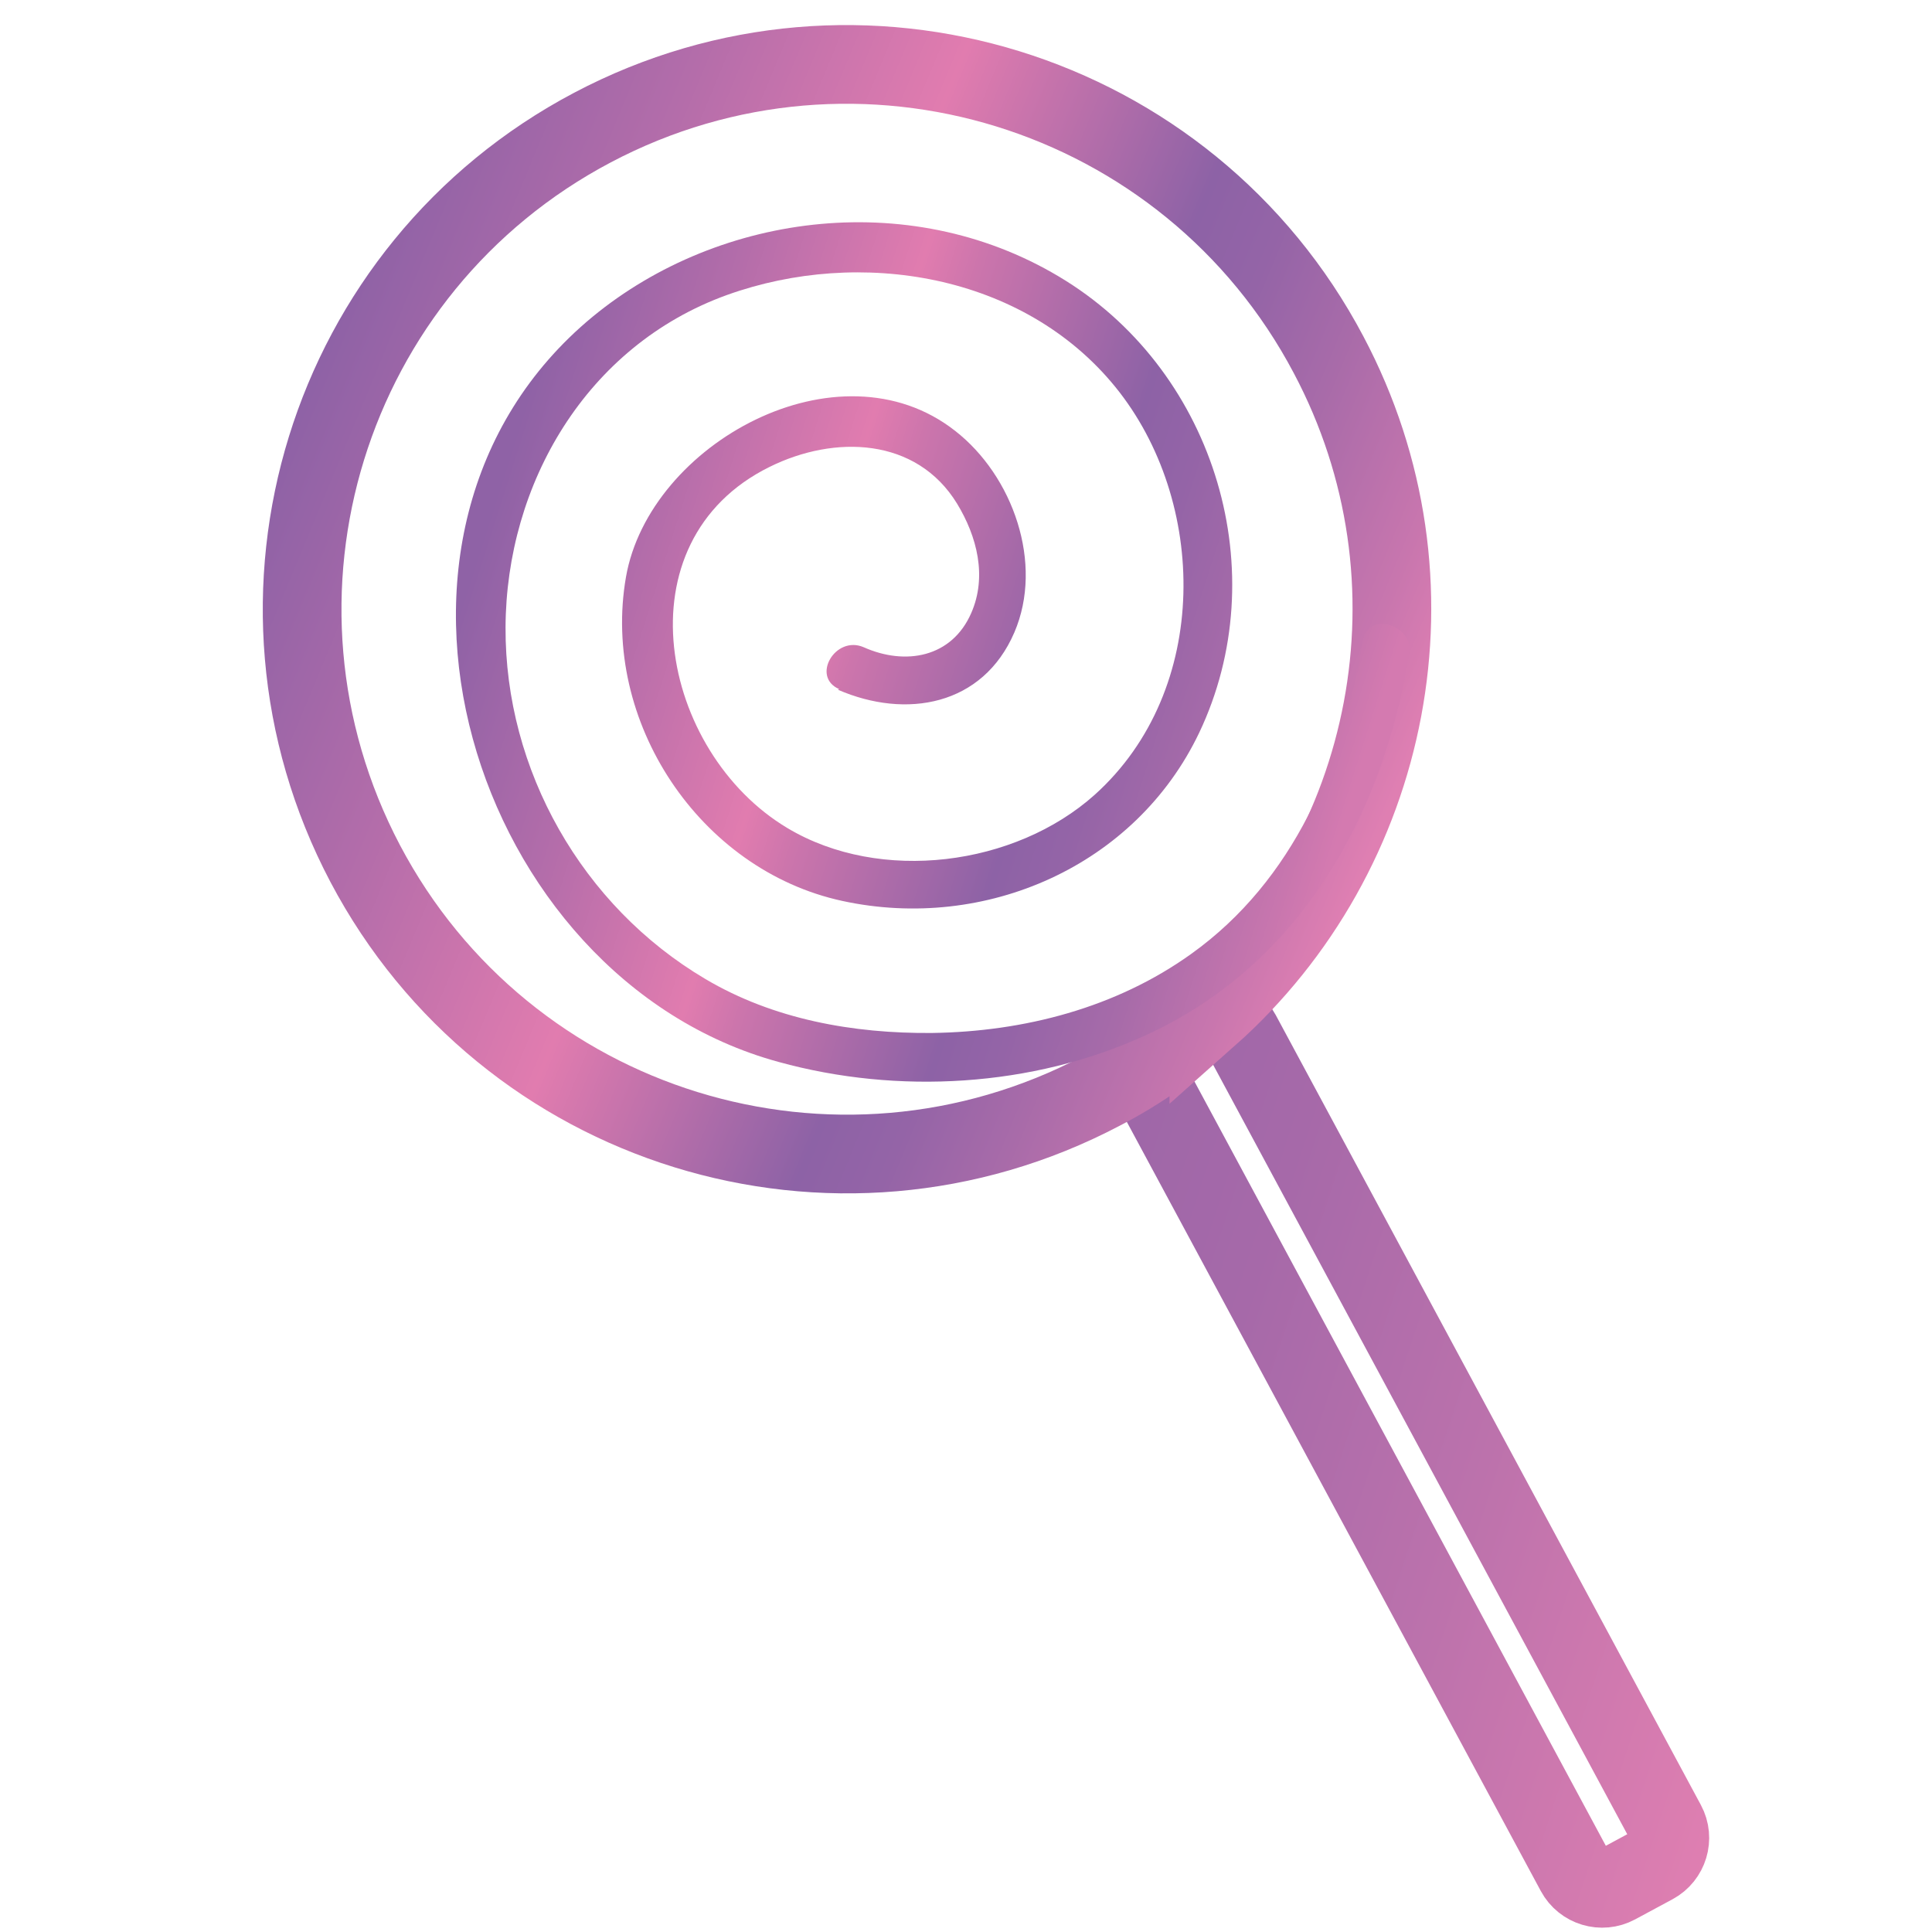
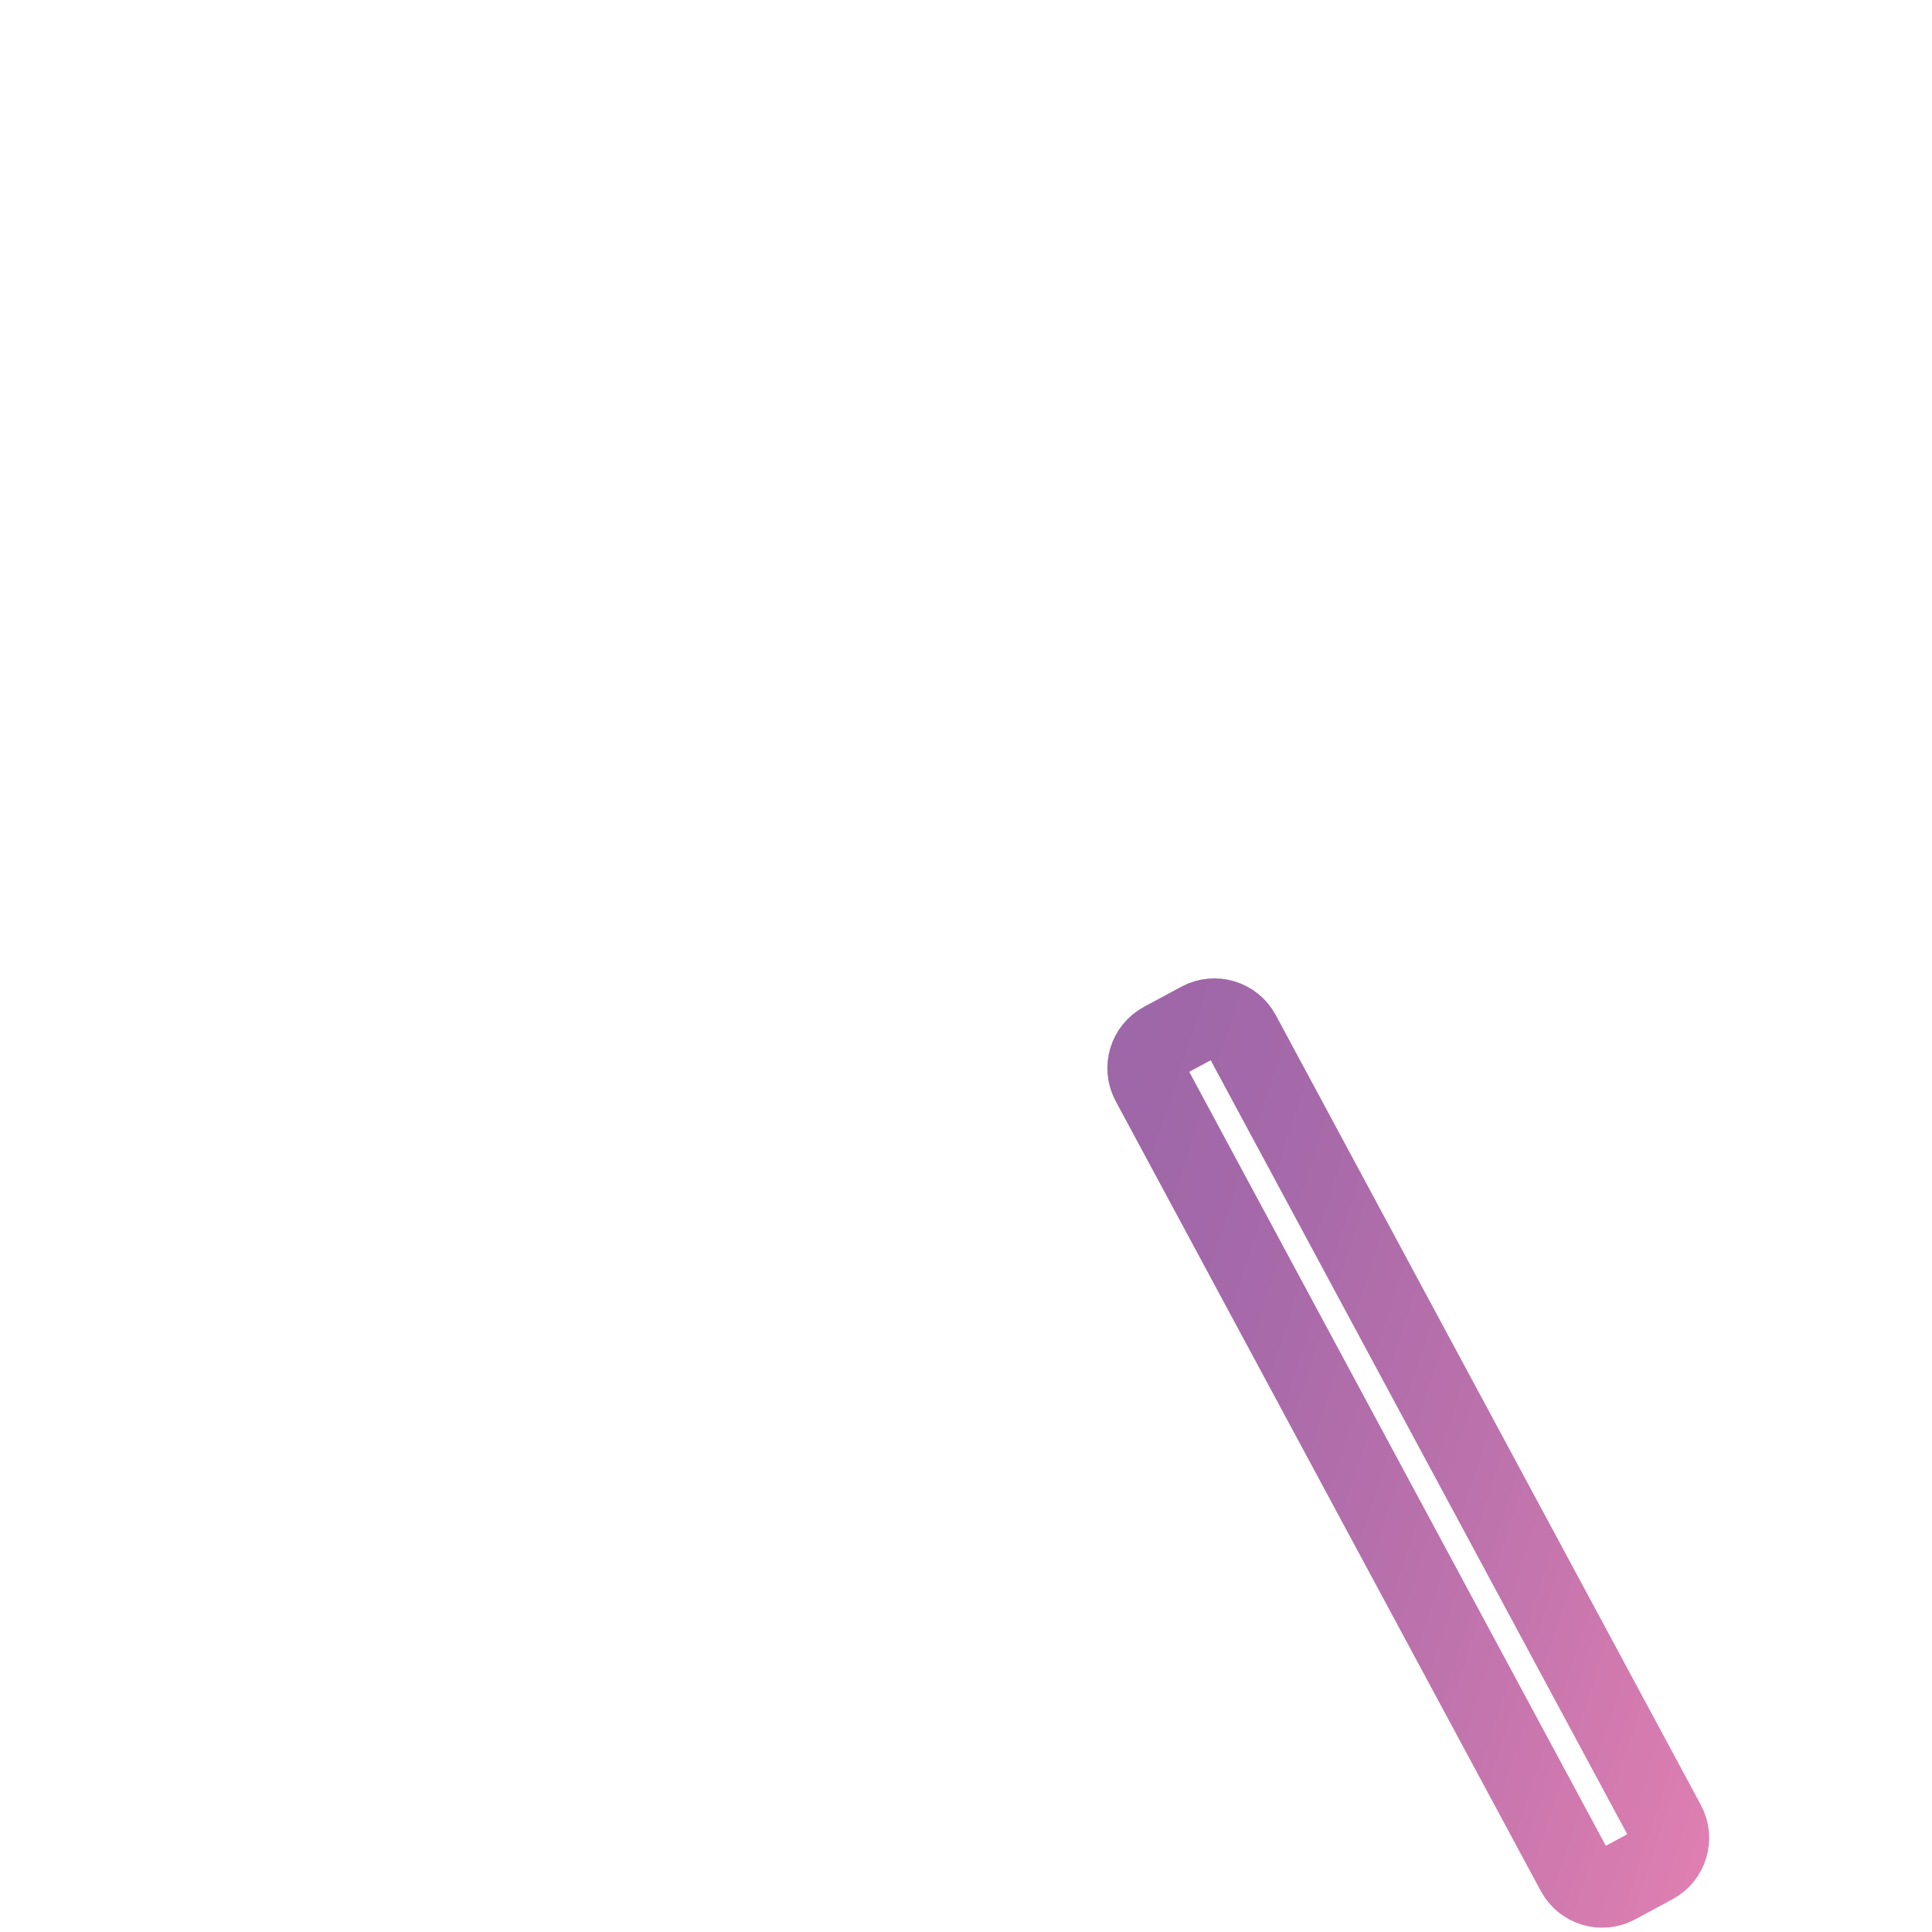
<svg xmlns="http://www.w3.org/2000/svg" width="30" height="30" viewBox="0 0 30 30" fill="none">
  <path d="M25.101 29.266L25.682 28.953C25.91 28.83 25.996 28.545 25.873 28.317L19.271 16.05C19.148 15.822 18.863 15.736 18.634 15.859L18.053 16.172C17.825 16.295 17.739 16.58 17.862 16.809L24.464 29.075C24.587 29.303 24.872 29.389 25.101 29.266Z" stroke="url(#paint0_linear_1891_1207)" stroke-width="1.222" stroke-miterlimit="10" />
-   <path d="M18.771 15.77H18.761C18.261 16.23 17.721 16.62 17.101 16.94C12.961 19.12 7.851 17.54 5.671 13.41C3.491 9.27 5.071 4.16 9.201 1.98C13.331 -0.2 18.451 1.38 20.631 5.51C22.491 9.02 21.621 13.25 18.771 15.78V15.77Z" stroke="url(#paint1_linear_1891_1207)" stroke-width="1.222" stroke-miterlimit="10" />
-   <path d="M13.011 10.71C14.07 11.17 15.261 10.96 15.751 9.82C16.21 8.75 15.73 7.39 14.831 6.69C13.021 5.27 10.081 6.89 9.72 8.96C9.33 11.2 10.861 13.51 13.081 13.99C15.3 14.47 17.631 13.45 18.62 11.38C19.8 8.9 18.881 5.82 16.55 4.36C14.22 2.9 11.191 3.28 9.2 4.92C5.16 8.26 7.32 15.19 12.091 16.49C13.941 17 16.03 16.88 17.78 16.08C20.18 14.99 21.471 12.67 21.881 10.16C21.96 9.69 21.23 9.48 21.16 9.96C20.86 11.84 20.09 13.67 18.5 14.81C17.331 15.65 15.9 16.02 14.47 16.04C13.251 16.05 12.011 15.83 10.95 15.2C9.04 14.07 7.84 11.96 7.85 9.74C7.86 7.52 9.1 5.37 11.29 4.58C13.351 3.84 15.89 4.25 17.32 6.01C18.75 7.77 18.811 10.71 17 12.34C15.761 13.45 13.671 13.72 12.23 12.86C10.251 11.68 9.6 8.41 11.95 7.25C12.96 6.75 14.23 6.79 14.861 7.82C15.171 8.33 15.331 8.95 15.081 9.52C14.78 10.21 14.06 10.34 13.411 10.05C12.97 9.86 12.591 10.51 13.03 10.7L13.011 10.71Z" fill="url(#paint2_linear_1891_1207)" />
  <defs>
    <linearGradient id="paint0_linear_1891_1207" x1="28.415" y1="24.322" x2="16.36" y2="20.355" gradientUnits="userSpaceOnUse">
      <stop stop-color="#E380B2" />
      <stop offset="0.02" stop-color="#E07FB1" />
      <stop offset="0.44" stop-color="#BC72AC" />
      <stop offset="0.78" stop-color="#A669A9" />
      <stop offset="1" stop-color="#9E67A8" />
    </linearGradient>
    <linearGradient id="paint1_linear_1891_1207" x1="21.415" y1="12.902" x2="4.859" y2="6.022" gradientUnits="userSpaceOnUse">
      <stop stop-color="#DF7FB2" />
      <stop offset="0.07" stop-color="#C876AE" />
      <stop offset="0.19" stop-color="#A86BA9" />
      <stop offset="0.28" stop-color="#9464A7" />
      <stop offset="0.35" stop-color="#8D62A6" />
      <stop offset="0.53" stop-color="#CC75AC" />
      <stop offset="0.59" stop-color="#E17CAF" />
      <stop offset="0.8" stop-color="#B46DAA" />
      <stop offset="1" stop-color="#8F62A6" />
    </linearGradient>
    <linearGradient id="paint2_linear_1891_1207" x1="20.951" y1="12.46" x2="7.55" y2="8.19" gradientUnits="userSpaceOnUse">
      <stop stop-color="#D47AB0" />
      <stop offset="0.04" stop-color="#C876AE" />
      <stop offset="0.17" stop-color="#A76BA9" />
      <stop offset="0.28" stop-color="#9464A7" />
      <stop offset="0.35" stop-color="#8D62A6" />
      <stop offset="0.57" stop-color="#CC75AC" />
      <stop offset="0.63" stop-color="#E17CAF" />
      <stop offset="0.82" stop-color="#B46DAA" />
      <stop offset="1" stop-color="#8F62A6" />
    </linearGradient>
  </defs>
</svg>